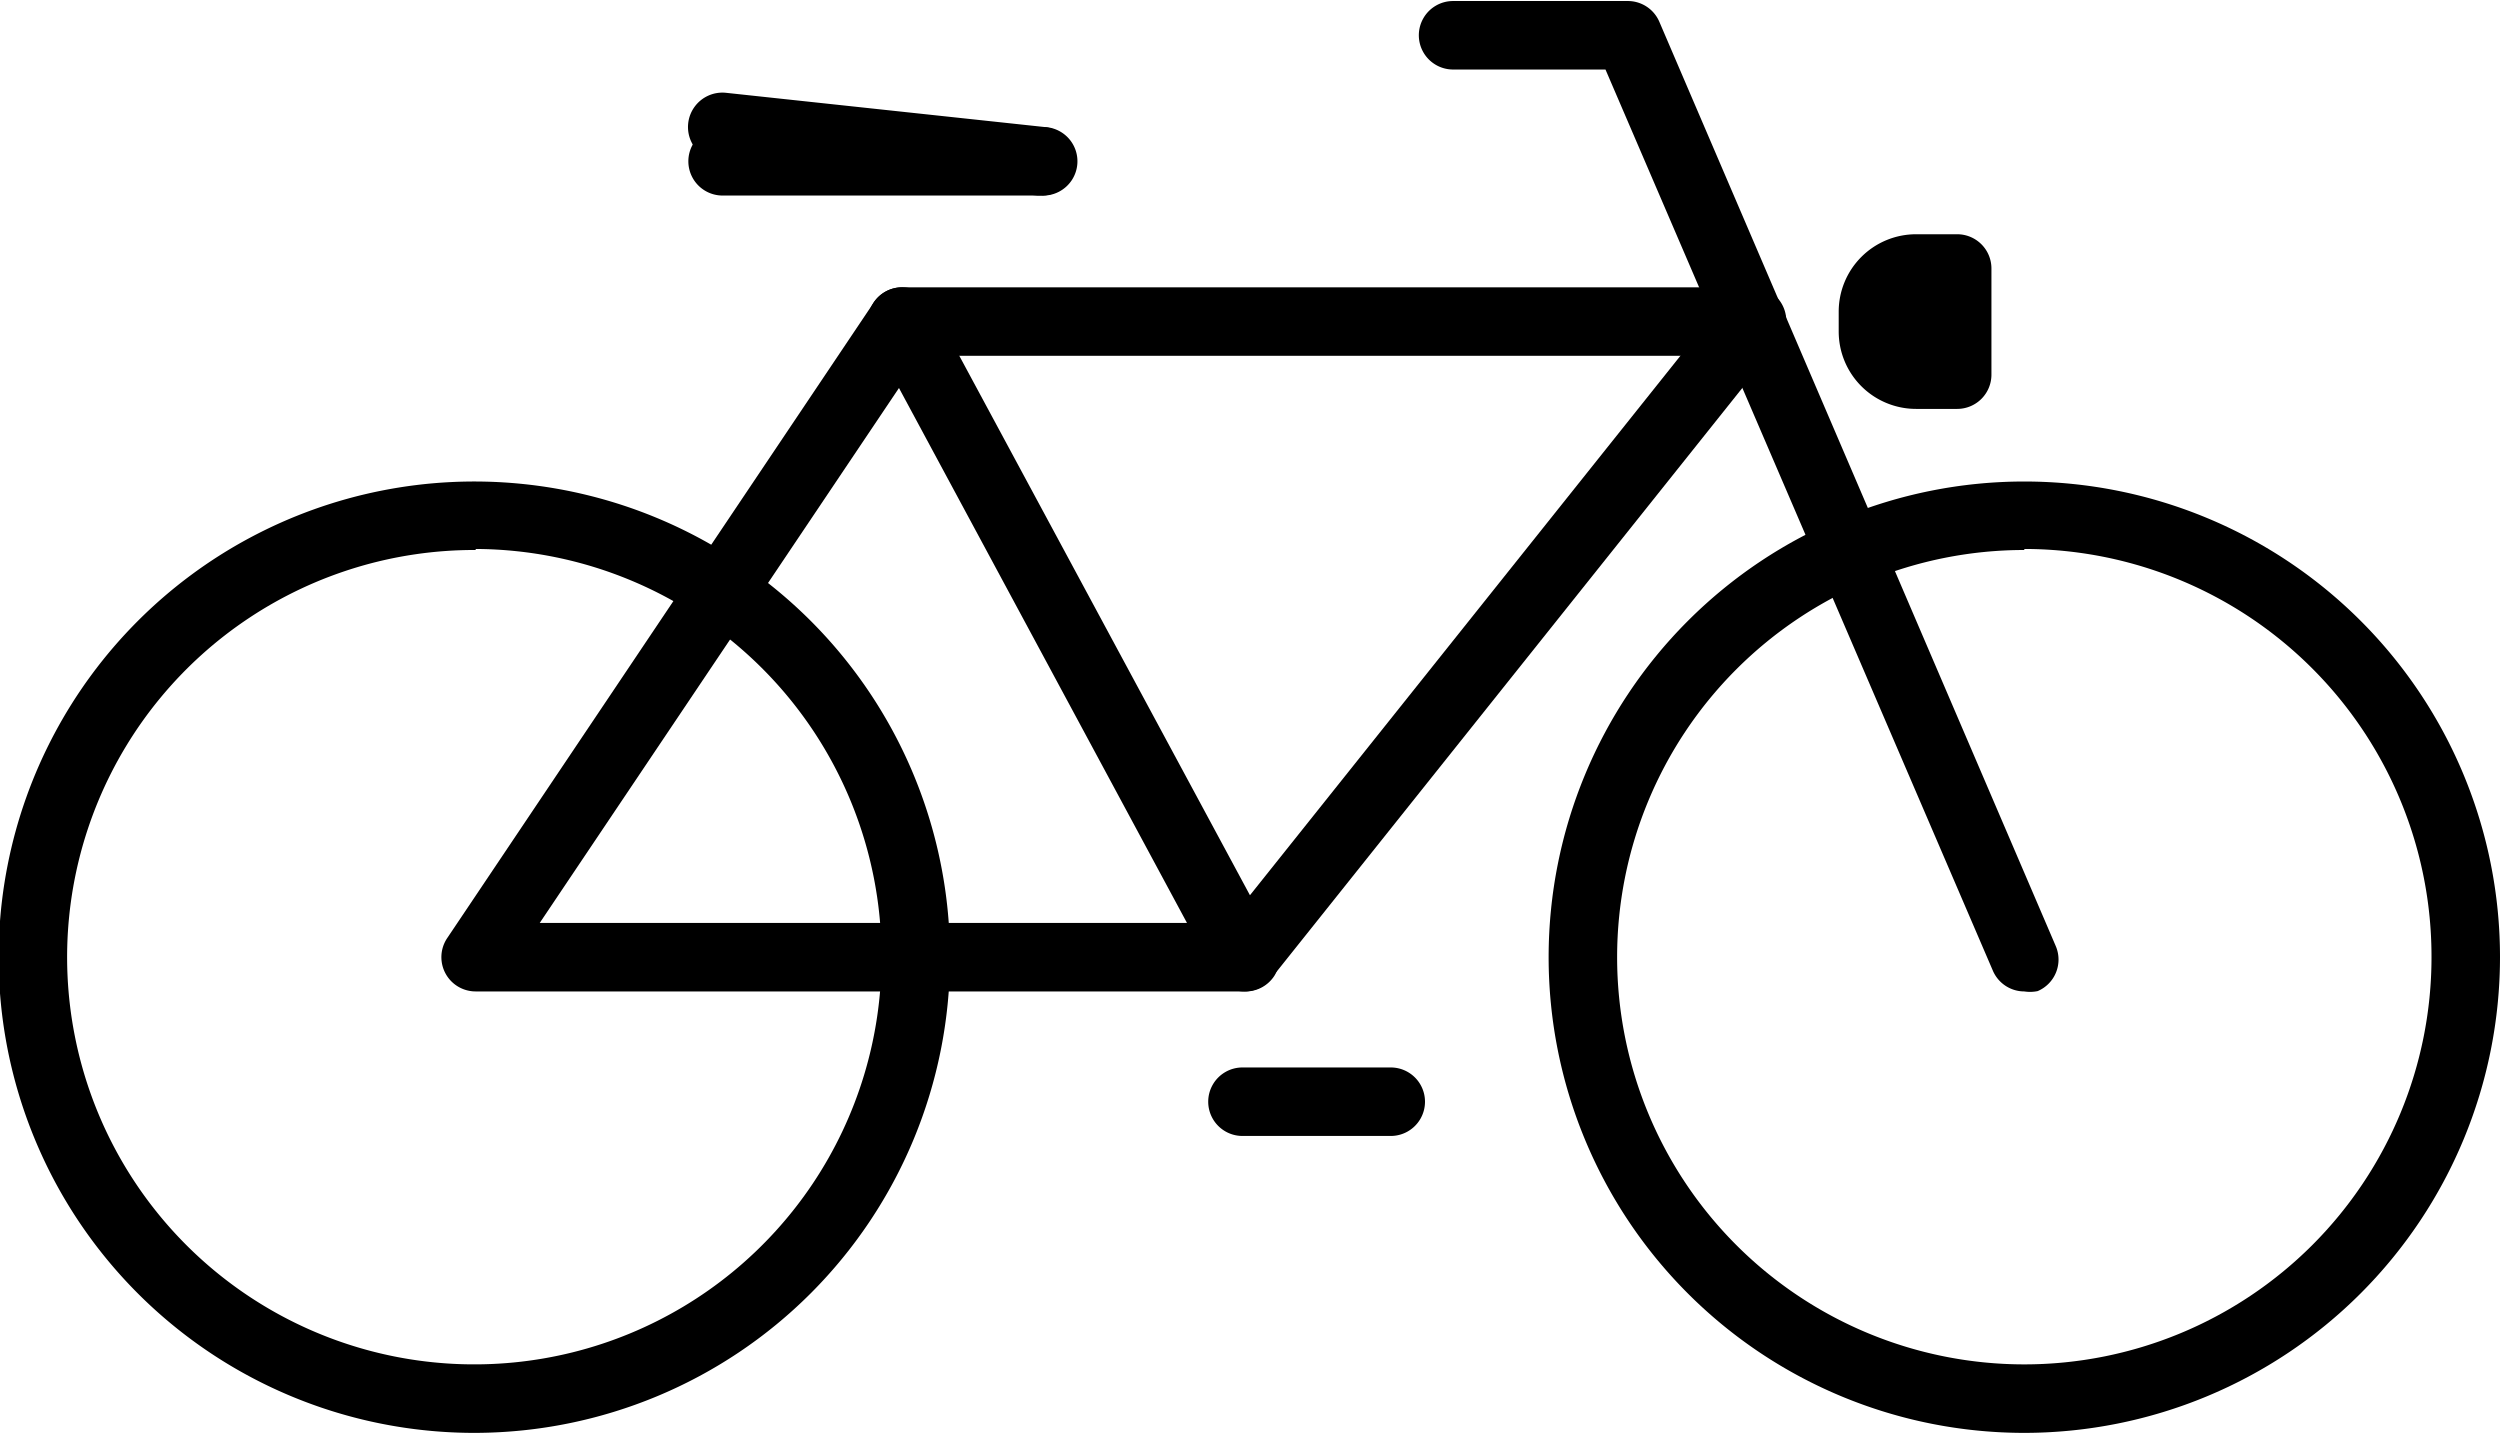
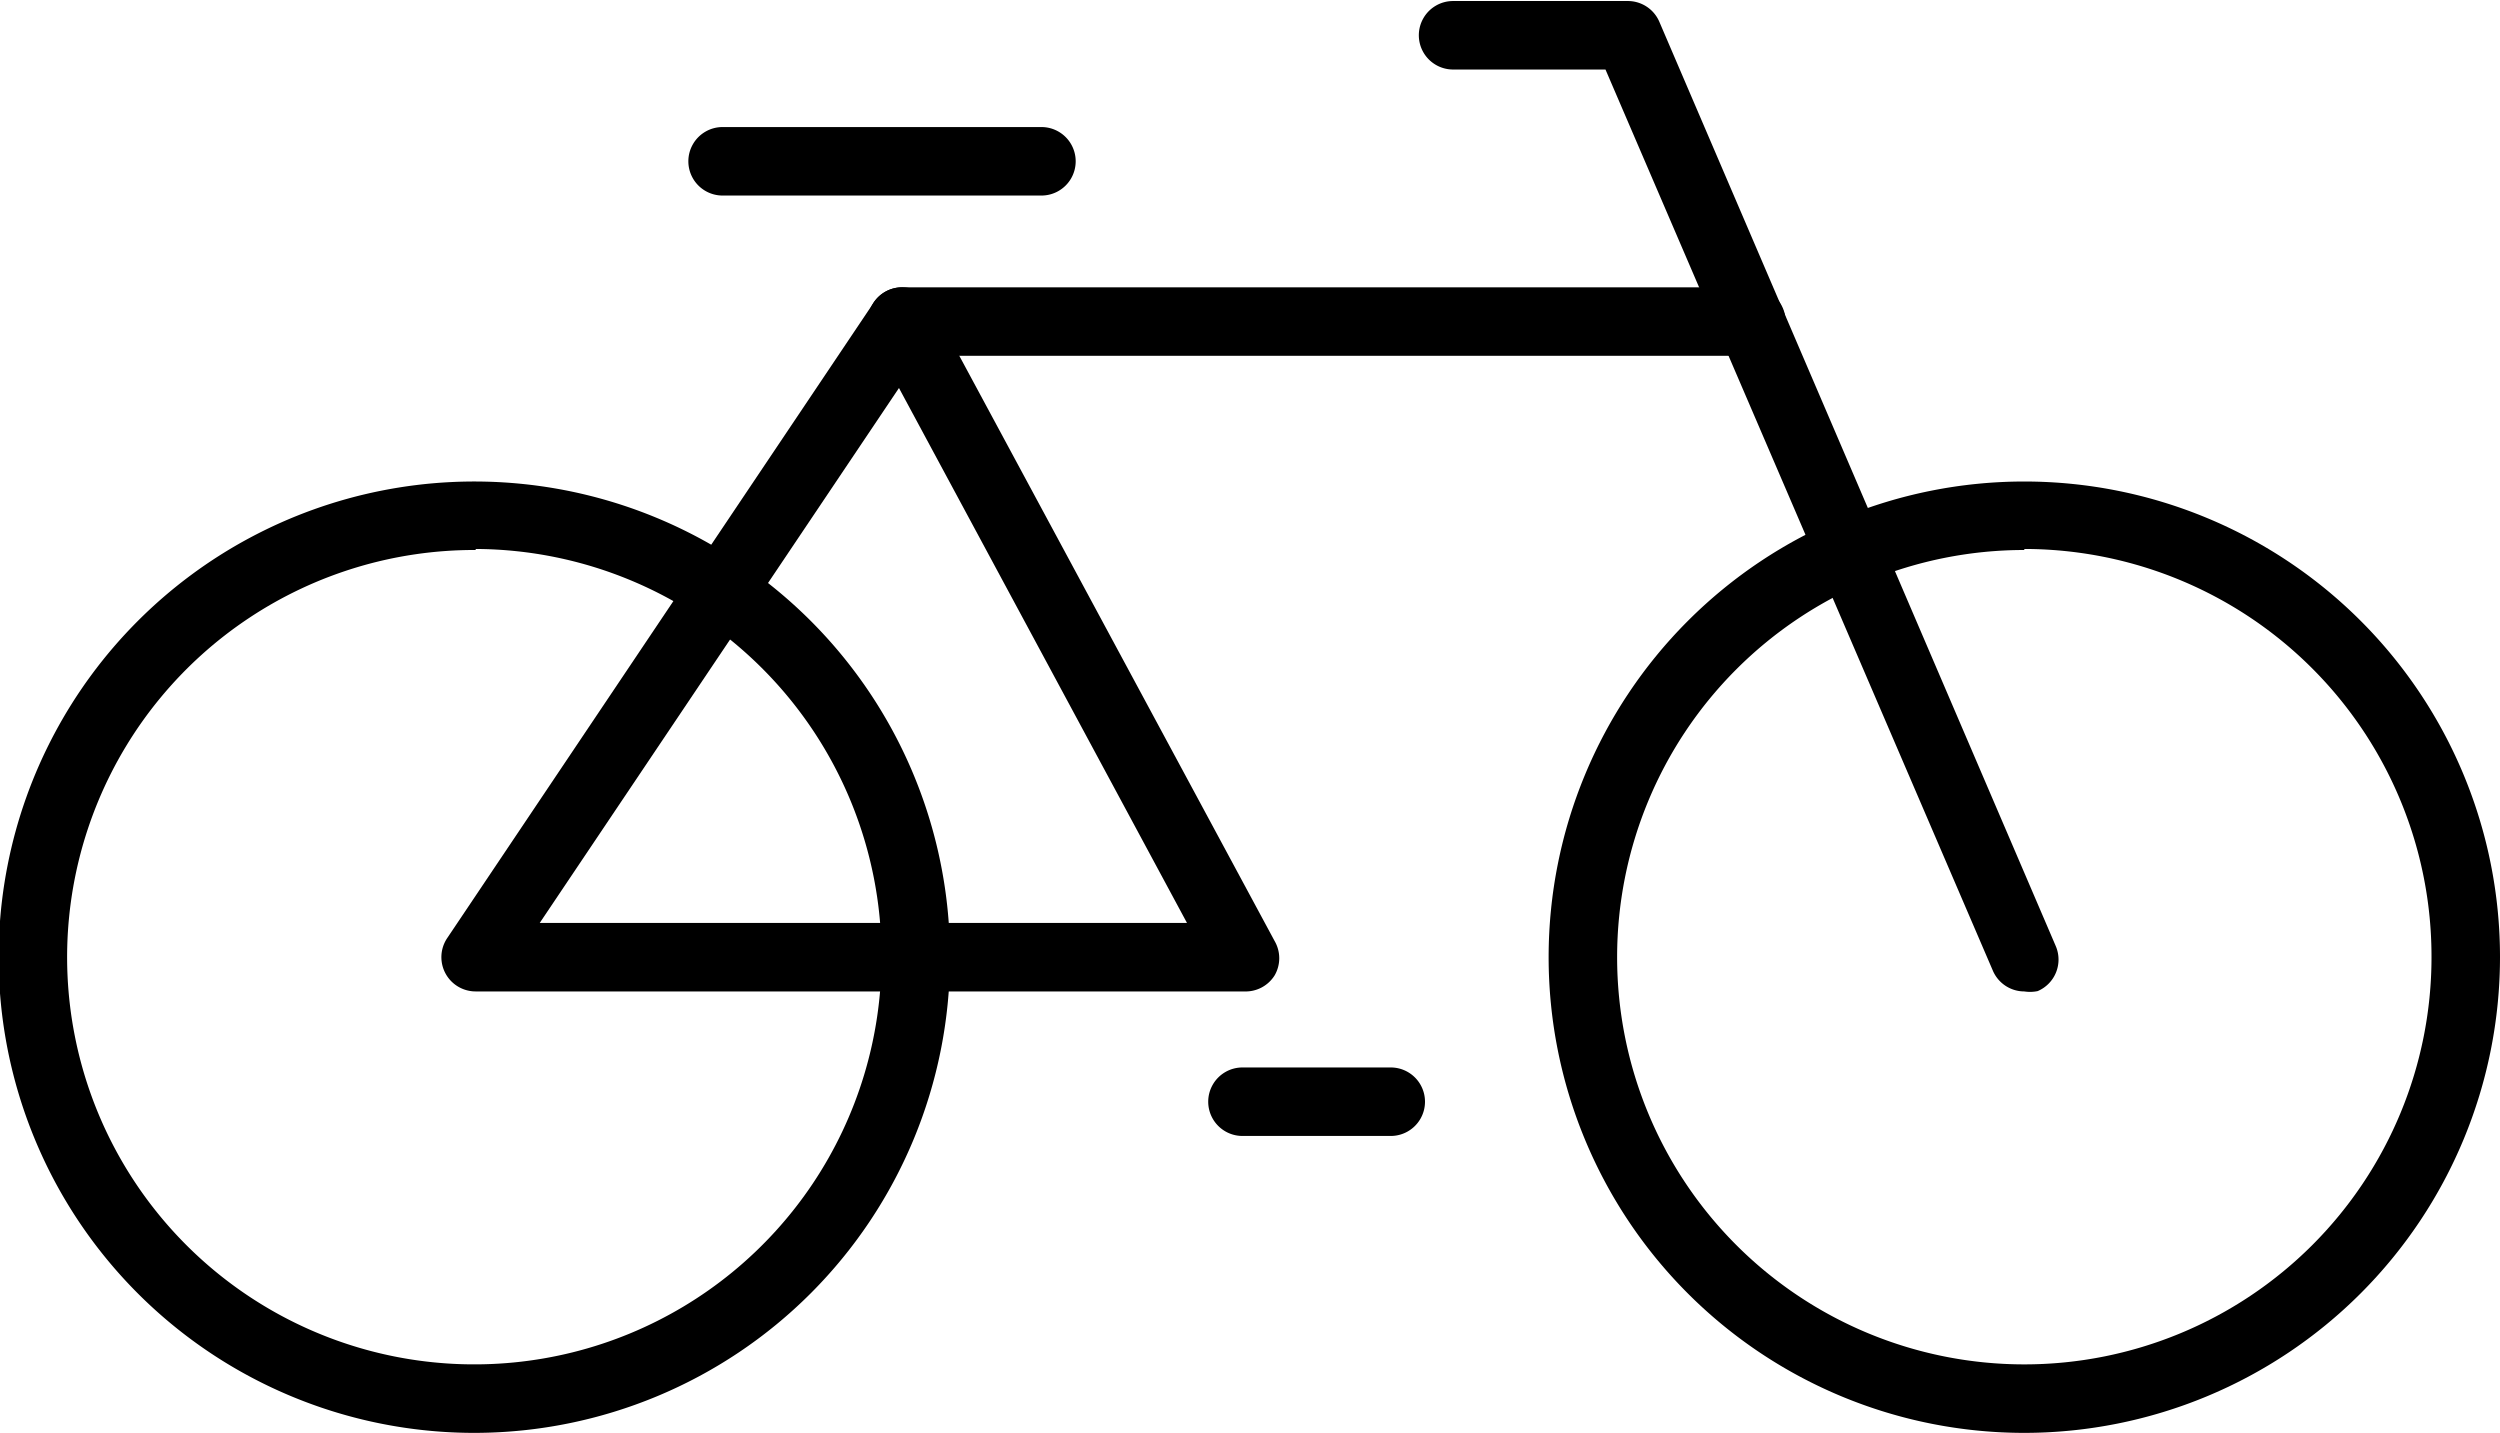
<svg xmlns="http://www.w3.org/2000/svg" id="Layer_1" data-name="Layer 1" viewBox="0 0 73 41.84">
  <title>20_icon</title>
  <path d="M1892.37,439.81a13.89,13.89,0,1,1,13.89-13.89A13.9,13.9,0,0,1,1892.37,439.81Zm0-25.78a11.89,11.89,0,1,0,11.89,11.89A11.9,11.9,0,0,0,1892.37,414Z" transform="translate(-1833.26 -397.97)" />
  <path d="M1847.15,439.81A13.89,13.89,0,1,1,1861,425.92,13.9,13.9,0,0,1,1847.15,439.81Zm0-25.78A11.89,11.89,0,1,0,1859,425.92,11.9,11.9,0,0,0,1847.15,414Z" transform="translate(-1833.26 -397.97)" />
  <path d="M1884.4,408.36h-24.8a1,1,0,0,1,0-2h24.8a1,1,0,0,1,0,2Z" transform="translate(-1833.26 -397.97)" />
  <path d="M1892.37,426.92a1,1,0,0,1-.92-.61L1880.14,400h-4.45a1,1,0,0,1,0-2h5.11a1,1,0,0,1,.91.6l11.58,27a1,1,0,0,1-.53,1.31A1.09,1.09,0,0,1,1892.37,426.92Z" transform="translate(-1833.26 -397.97)" />
-   <path d="M1869.59,426.92a1,1,0,0,1-.78-1.62l14.81-18.56a1,1,0,1,1,1.56,1.25l-14.8,18.55A1,1,0,0,1,1869.59,426.92Z" transform="translate(-1833.26 -397.97)" />
  <path d="M1869.59,426.92h-22.44a1,1,0,0,1-.83-1.56l12.45-18.55a1,1,0,0,1,.88-.45,1,1,0,0,1,.83.53l10,18.56a1,1,0,0,1,0,1A1,1,0,0,1,1869.59,426.92Zm-20.57-2h18.9l-8.41-15.62Z" transform="translate(-1833.26 -397.97)" />
  <path d="M1863.67,403.68h-9.31a1,1,0,0,1,0-2h9.31a1,1,0,0,1,0,2Z" transform="translate(-1833.26 -397.97)" />
-   <path d="M1863.67,403.68h-.11l-9.31-1a1,1,0,1,1,.21-2l9.31,1a1,1,0,0,1-.1,2Z" transform="translate(-1833.26 -397.97)" />
-   <path d="M1890.41,409.91h-1.2a2.26,2.26,0,0,1-2.26-2.26v-.58a2.26,2.26,0,0,1,2.26-2.26h1.2a1,1,0,0,1,1,1v3.1A1,1,0,0,1,1890.41,409.91Z" transform="translate(-1833.26 -397.97)" />
  <path d="M1873.87,431.14h-4.33a1,1,0,0,1,0-2h4.33a1,1,0,0,1,0,2Z" transform="translate(-1833.26 -397.97)" />
</svg>